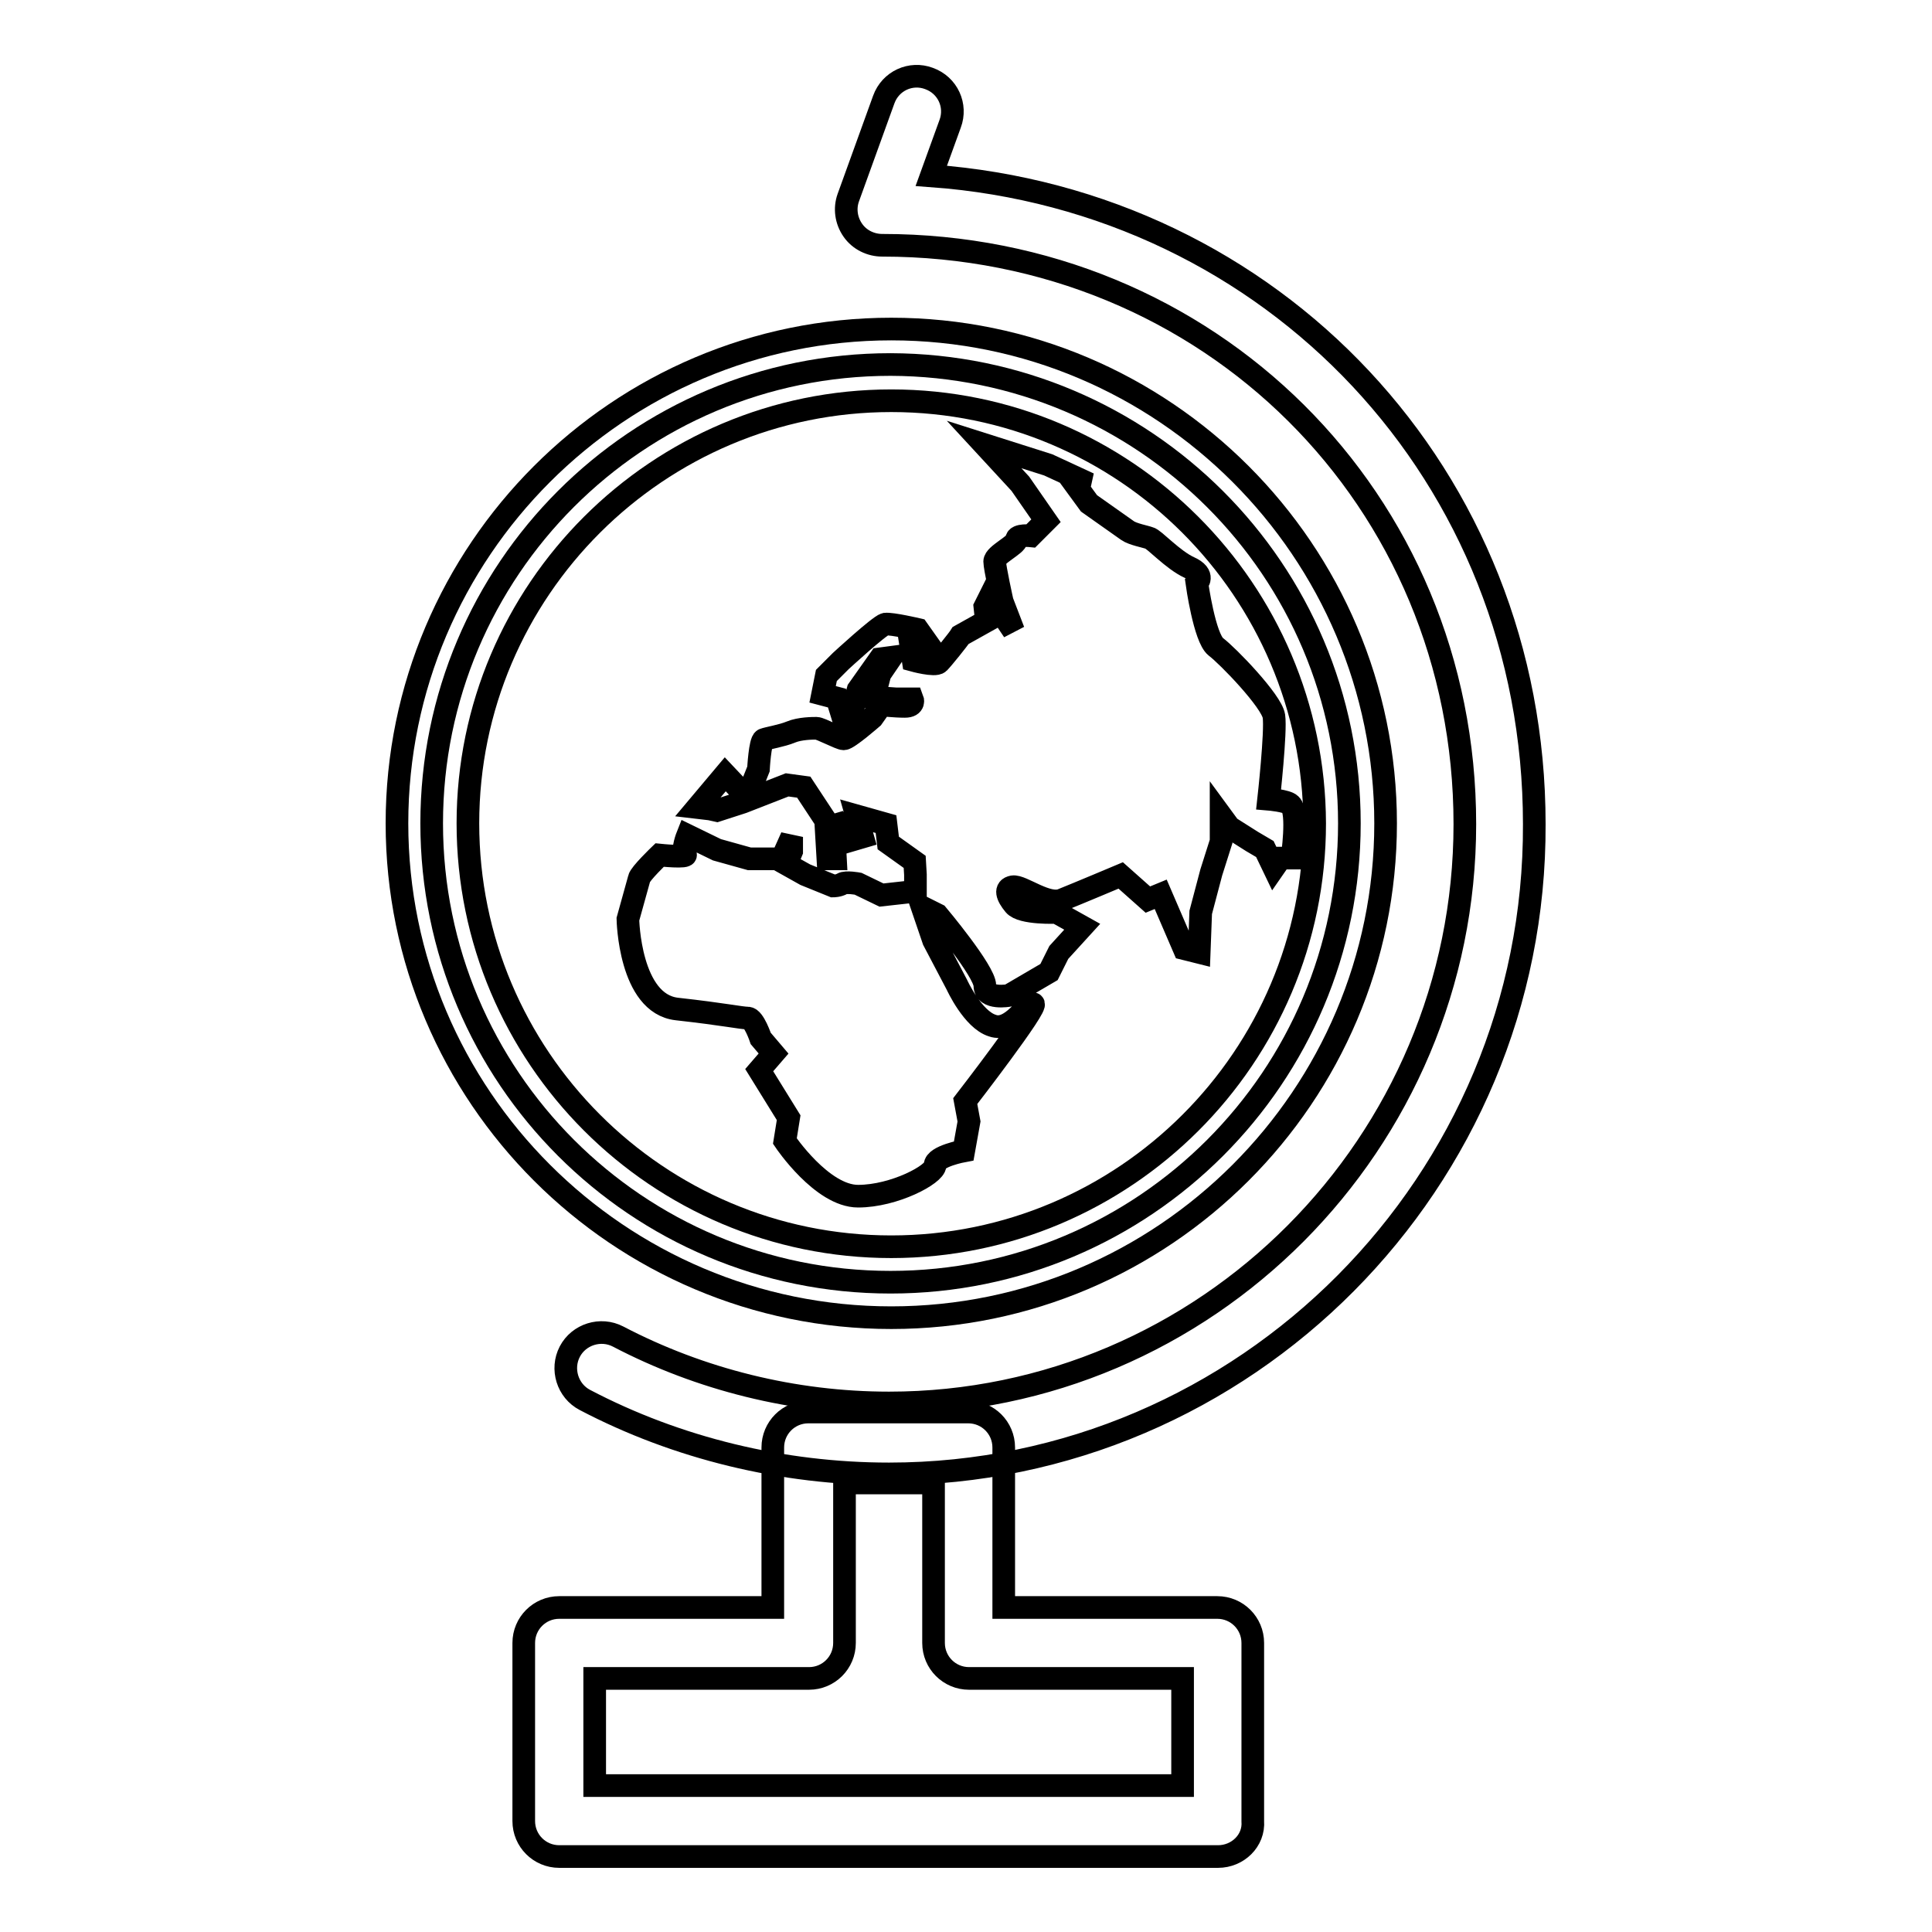
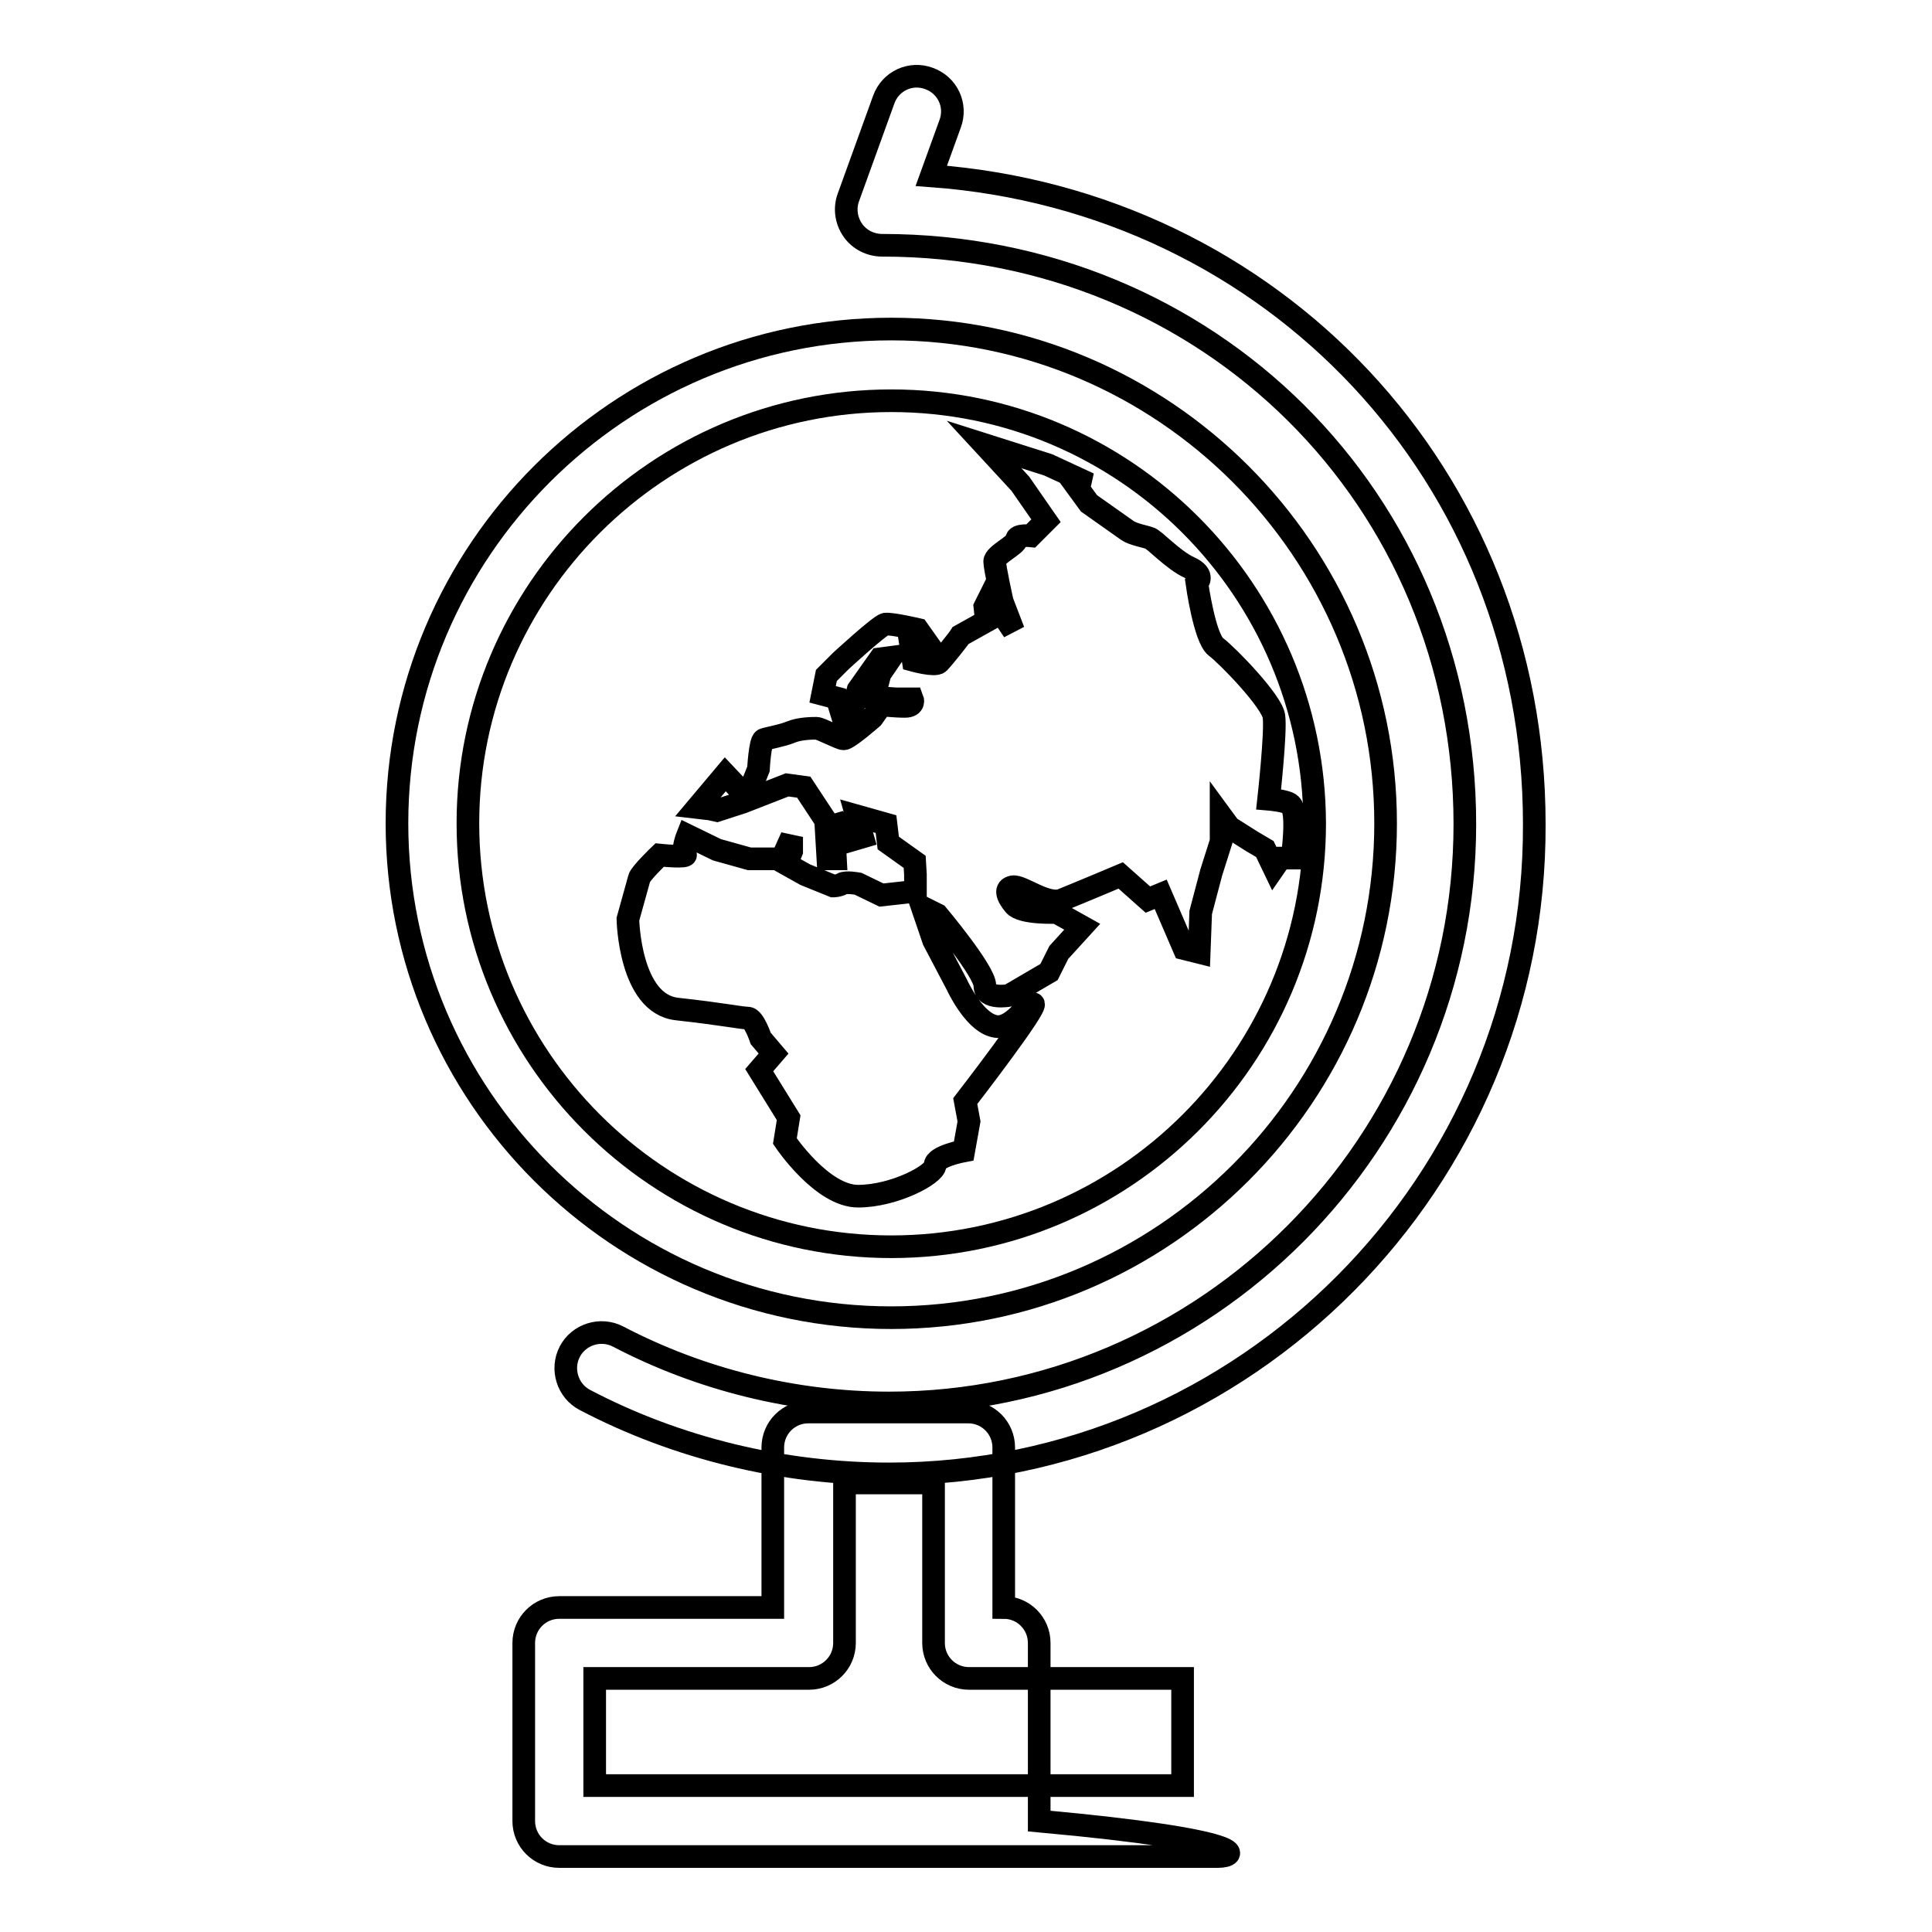
<svg xmlns="http://www.w3.org/2000/svg" version="1.1" x="0px" y="0px" viewBox="0 0 256 256" enable-background="new 0 0 256 256" xml:space="preserve">
  <g>
    <g>
-       <path stroke-width="3" fill-opacity="0" stroke="#000000" d="M161.4,246H74.1c-2.6,0-4.7-2.1-4.7-4.7v-23.6c0-2.6,2.1-4.7,4.7-4.7h28.3v-21.2c0-2.6,2.1-4.7,4.7-4.7h21.2c2.6,0,4.7,2.1,4.7,4.7V213h28.3c2.6,0,4.7,2.1,4.7,4.7v23.6C166.2,243.9,164,246,161.4,246z M78.8,236.6h77.9v-14.2h-28.3c-2.6,0-4.7-2.1-4.7-4.7v-21.2h-11.8v21.2c0,2.6-2.1,4.7-4.7,4.7H78.8V236.6z" />
-       <path stroke-width="3" fill-opacity="0" stroke="#000000" d="M178.8,109.1c0,33.6-27.2,60.8-60.8,60.8c-33.6,0-60.8-27.2-60.8-60.8s27.2-60.8,60.8-60.8C151.6,48.4,178.8,75.5,178.8,109.1z" />
+       <path stroke-width="3" fill-opacity="0" stroke="#000000" d="M161.4,246H74.1c-2.6,0-4.7-2.1-4.7-4.7v-23.6c0-2.6,2.1-4.7,4.7-4.7h28.3v-21.2c0-2.6,2.1-4.7,4.7-4.7h21.2c2.6,0,4.7,2.1,4.7,4.7V213c2.6,0,4.7,2.1,4.7,4.7v23.6C166.2,243.9,164,246,161.4,246z M78.8,236.6h77.9v-14.2h-28.3c-2.6,0-4.7-2.1-4.7-4.7v-21.2h-11.8v21.2c0,2.6-2.1,4.7-4.7,4.7H78.8V236.6z" />
      <path stroke-width="3" fill-opacity="0" stroke="#000000" d="M104.2,114.5l0.7-1.7v-1.9l-1.3,2.9h-4.3l-4.3-1.2l-3.9-1.9c0,0-0.8,2-0.3,2.5c0.5,0.5-3.4,0.1-3.4,0.1s-2.6,2.5-2.7,3.1c-0.2,0.7-1.5,5.4-1.5,5.4s0.2,11.2,6.5,11.9c6.3,0.7,8.5,1.2,9.4,1.2c0.8,0,1.7,2.7,1.7,2.7l1.7,2l-1.9,2.2l3.9,6.3l-0.5,3.1c0,0,4.9,7.3,9.7,7.3s10.2-2.9,10.2-4.1c0-1.2,3.8-1.9,3.8-1.9l0.7-3.9l-0.5-2.7c0,0,9.9-12.8,9-12.9c-0.8-0.2-2.9,3.8-5.4,2.9c-2.6-0.8-4.7-5.4-4.7-5.4l-3.1-5.9l-1.5-4.4l2,1c0,0,6.3,7.5,6.3,9.4s3.2,1.3,3.2,1.3l5.3-3.1l1.3-2.6l3.1-3.4l-3.4-1.9c0,0-4.6,0.2-5.6-1c-1-1.2-1.3-2.2-0.2-2.4c1.2-0.2,4.6,2.6,6.6,1.7c2-0.8,7.7-3.2,7.7-3.2l3.6,3.2l1.7-0.7l3.1,7.2l2,0.5l0.2-5.3l1.4-5.3l1.3-4.1v-3.4l1.1,1.5l3,1.9l1.7,1l1.2,2.5l0.9-1.3h1.5c0,0,0.9-6.1-0.2-7.1c-0.5-0.5-2.9-0.7-2.9-0.7s1-9,0.7-11c-0.3-2-6.1-8-7.7-9.2c-1.5-1.2-2.5-8.4-2.5-8.4s1.2-1.1-1-2.1c-2.2-1-4.7-3.8-5.3-3.9c-0.5-0.2-2.2-0.5-2.9-1c-0.7-0.5-5.1-3.6-5.1-3.6l-1.9-2.6h1.9l-5.4-2.5l-8.5-2.7l4.8,5.2l3.4,4.9l-2,2c0,0-1.9-0.2-1.9,0.5s-2.9,2-2.9,2.9c0,0.8,1,5.3,1,5.3l1.5,3.9l-3.1-4.6l-0.7,1.4l0.2,1.9l-3.4,1.9c-0.3,0.5-2.4,3.1-2.9,3.6s-3.4-0.3-3.4-0.3l-0.3-1.9l2.6,0.2l-1.7-2.4c0,0-3.4-0.8-4.3-0.7c-0.8,0.2-5.9,4.9-5.9,4.9l-1.9,1.9L109,92l1.9,0.5l0.8,2.6l1.2-0.8l0.8-2.9l2.9-4.1l1.5-0.2l-1.5,2.2l-0.8,3.1l2.9,0.2h2.2c0,0,0.4,1-1,1c-1.4,0-3.1-0.2-3.1-0.2l-1.2,1.7c0,0-3.2,2.8-3.8,2.8c-0.5,0-3.1-1.4-3.6-1.4c-0.5,0-2.2,0-3.4,0.5c-1.2,0.5-3.1,0.8-3.6,1c-0.5,0.2-0.7,3.9-0.7,3.9l-1,2.5h-1.7l-1.7-1.8l-3.7,4.4l1.7,0.2l0.9,0.2l3.4-1.1l5.9-2.3l2.2,0.3l2.9,4.4l0.3,5.1h1l-0.3-5.6l1.2,2.1l1,1.1l1.7-0.5l-0.8-2.8l3.9,1.1l0.3,2.5l3.5,2.5l0.1,1.7v2.2l-4.5,0.5l-3.1-1.5c0,0-1.6-0.3-2.1,0c-0.5,0.3-1.2,0.3-1.2,0.3l-3.7-1.5L104.2,114.5z" />
      <path stroke-width="3" fill-opacity="0" stroke="#000000" d="M118.1,174.6c-36.1,0-65.5-29.4-65.5-65.5c0-36.1,29.4-65.5,65.5-65.5c36.1,0,65.5,29.4,65.5,65.5C183.6,145.2,154.2,174.6,118.1,174.6z M118.1,53.1c-30.9,0-56.1,25.1-56.1,56c0,30.9,25.1,56.1,56.1,56.1c30.9,0,56.1-25.1,56.1-56.1C174.1,78.2,149,53.1,118.1,53.1z" />
      <path stroke-width="3" fill-opacity="0" stroke="#000000" d="M117.8,195.3c-14.1,0-28.1-3.4-40.3-9.8c-2.3-1.2-3.2-4.1-2-6.4c1.2-2.3,4.1-3.2,6.4-2c10.9,5.7,23.3,8.8,35.9,8.8c42,0,76.3-34.4,76.3-76.7c0-43-33.9-76.7-77.2-76.7c-1.5,0-3-0.7-3.9-2c-0.9-1.3-1.1-2.9-0.6-4.3l4.7-13c0.9-2.5,3.6-3.7,6-2.8c2.5,0.9,3.7,3.6,2.8,6l-2.5,6.9c45.3,3.3,79.9,39.8,79.9,85.9C203.5,156.6,165,195.3,117.8,195.3z" />
    </g>
  </g>
</svg>